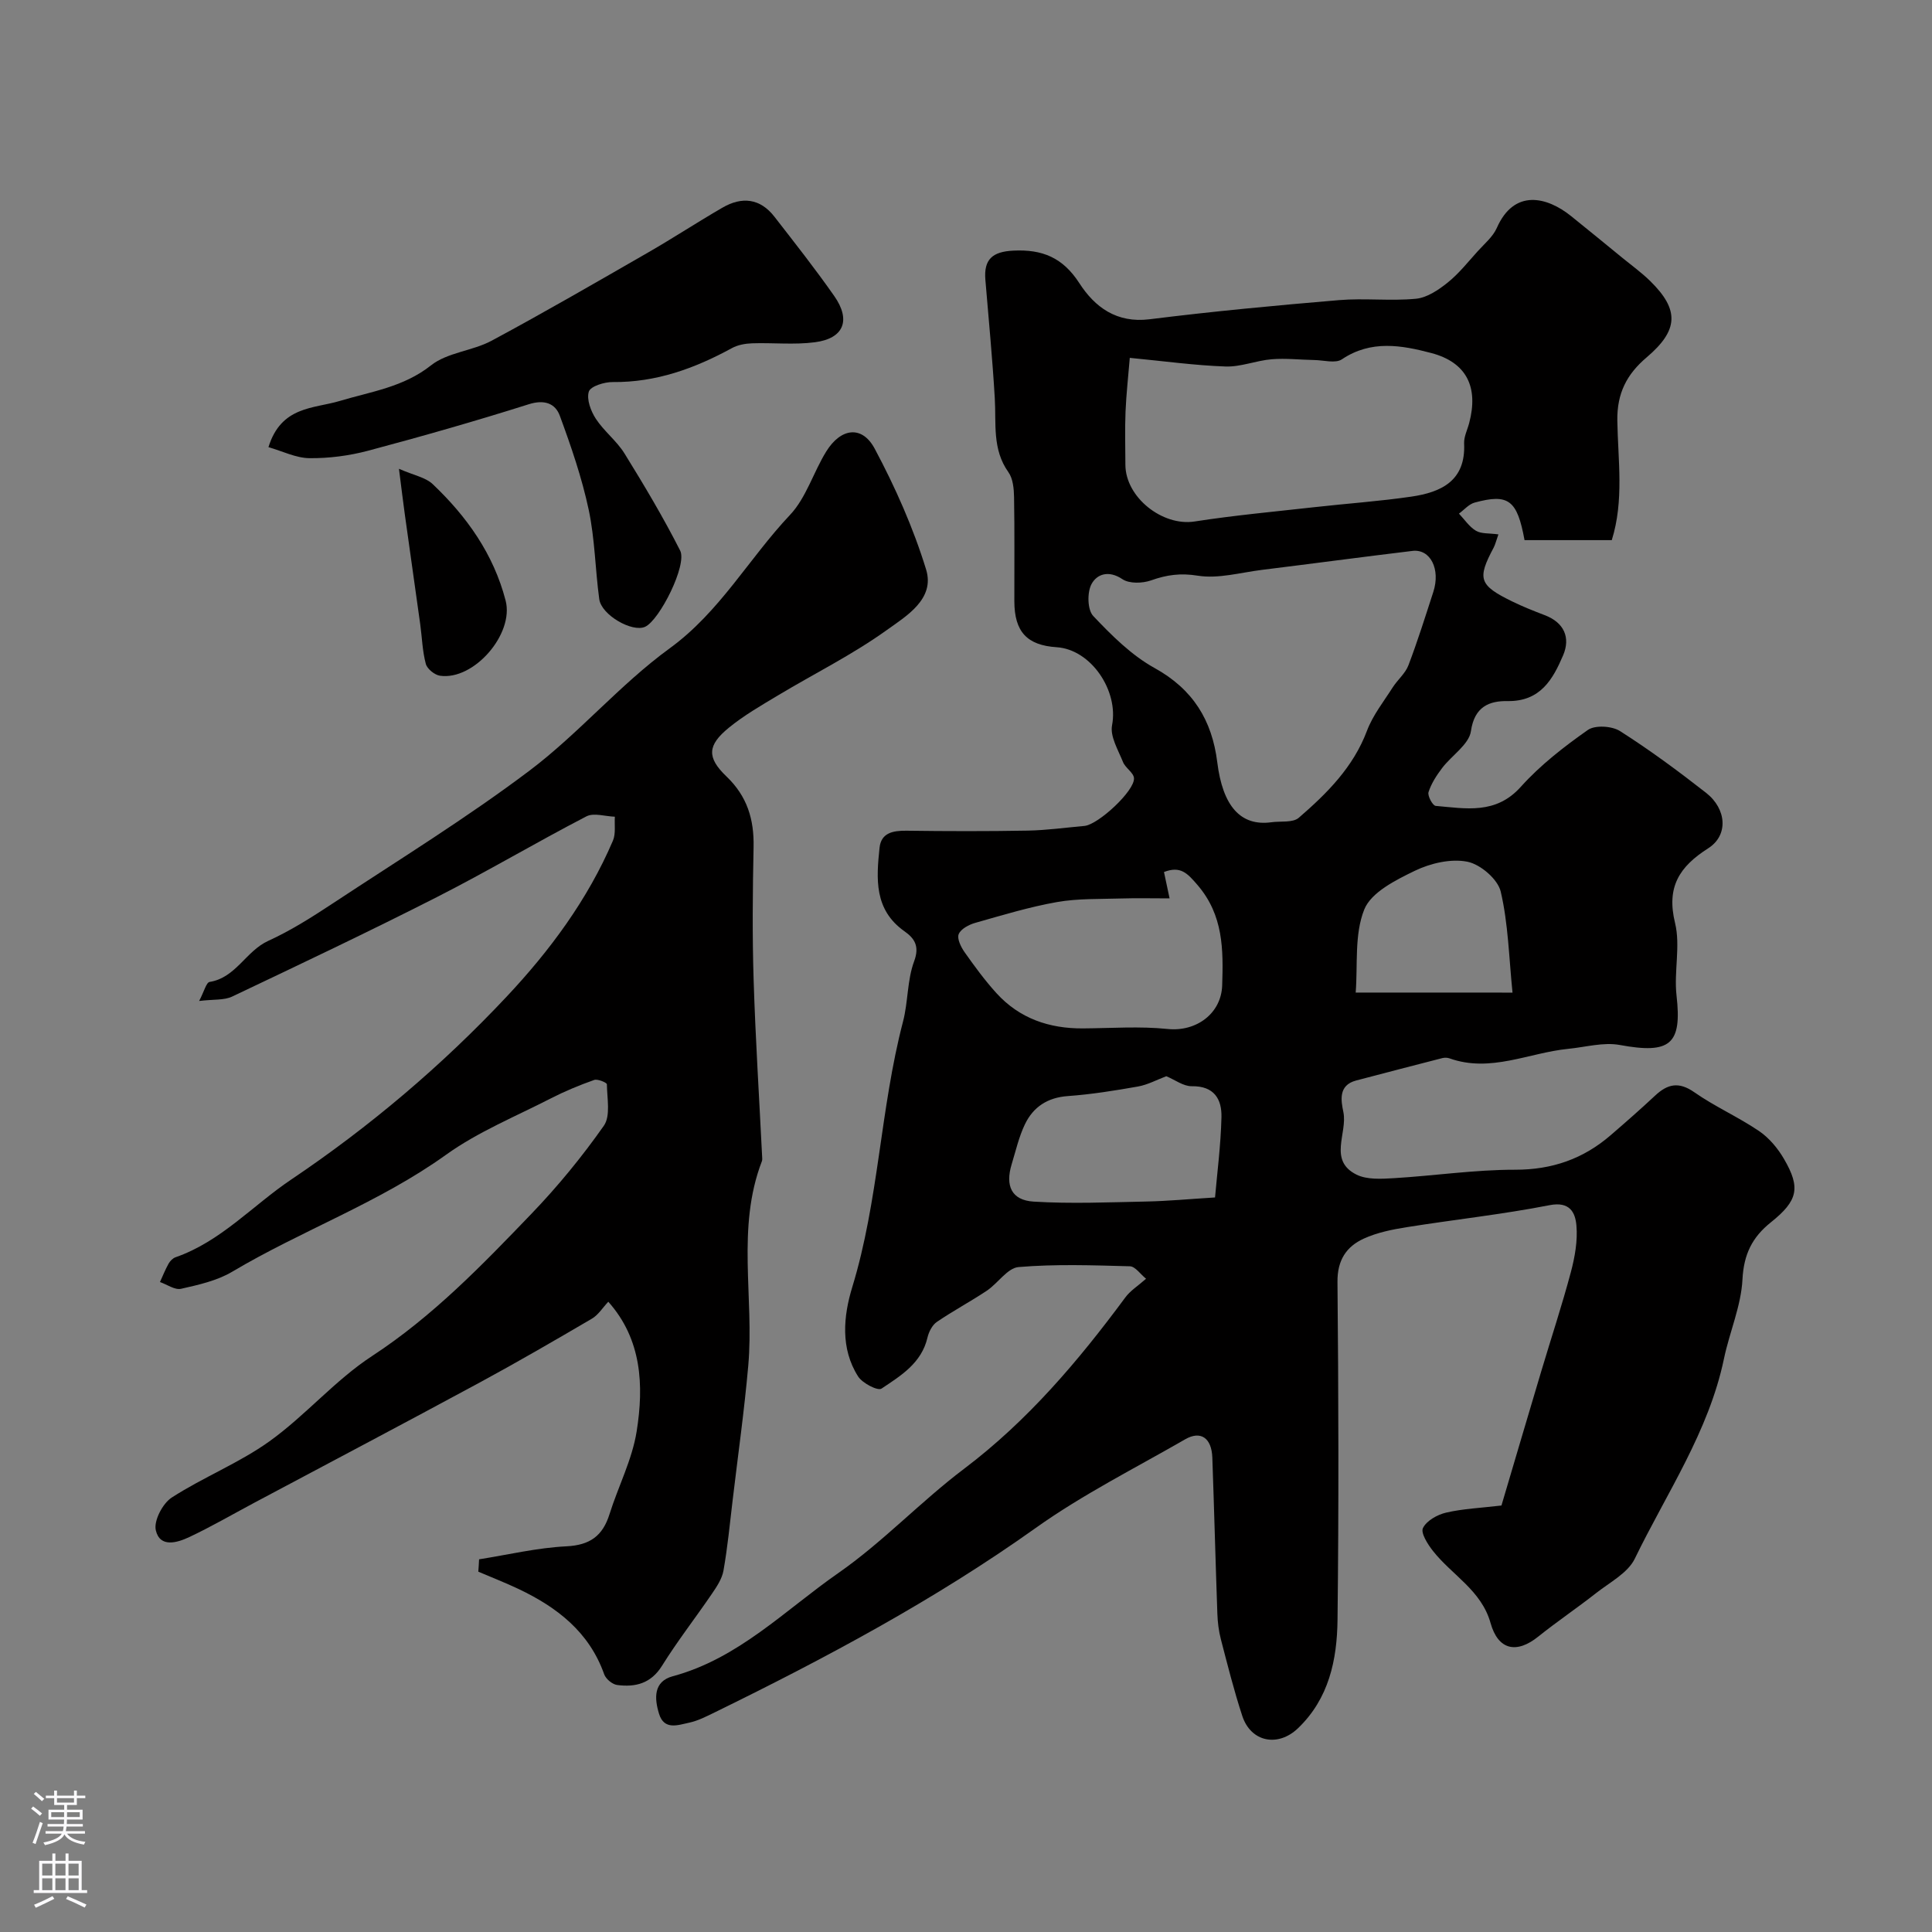
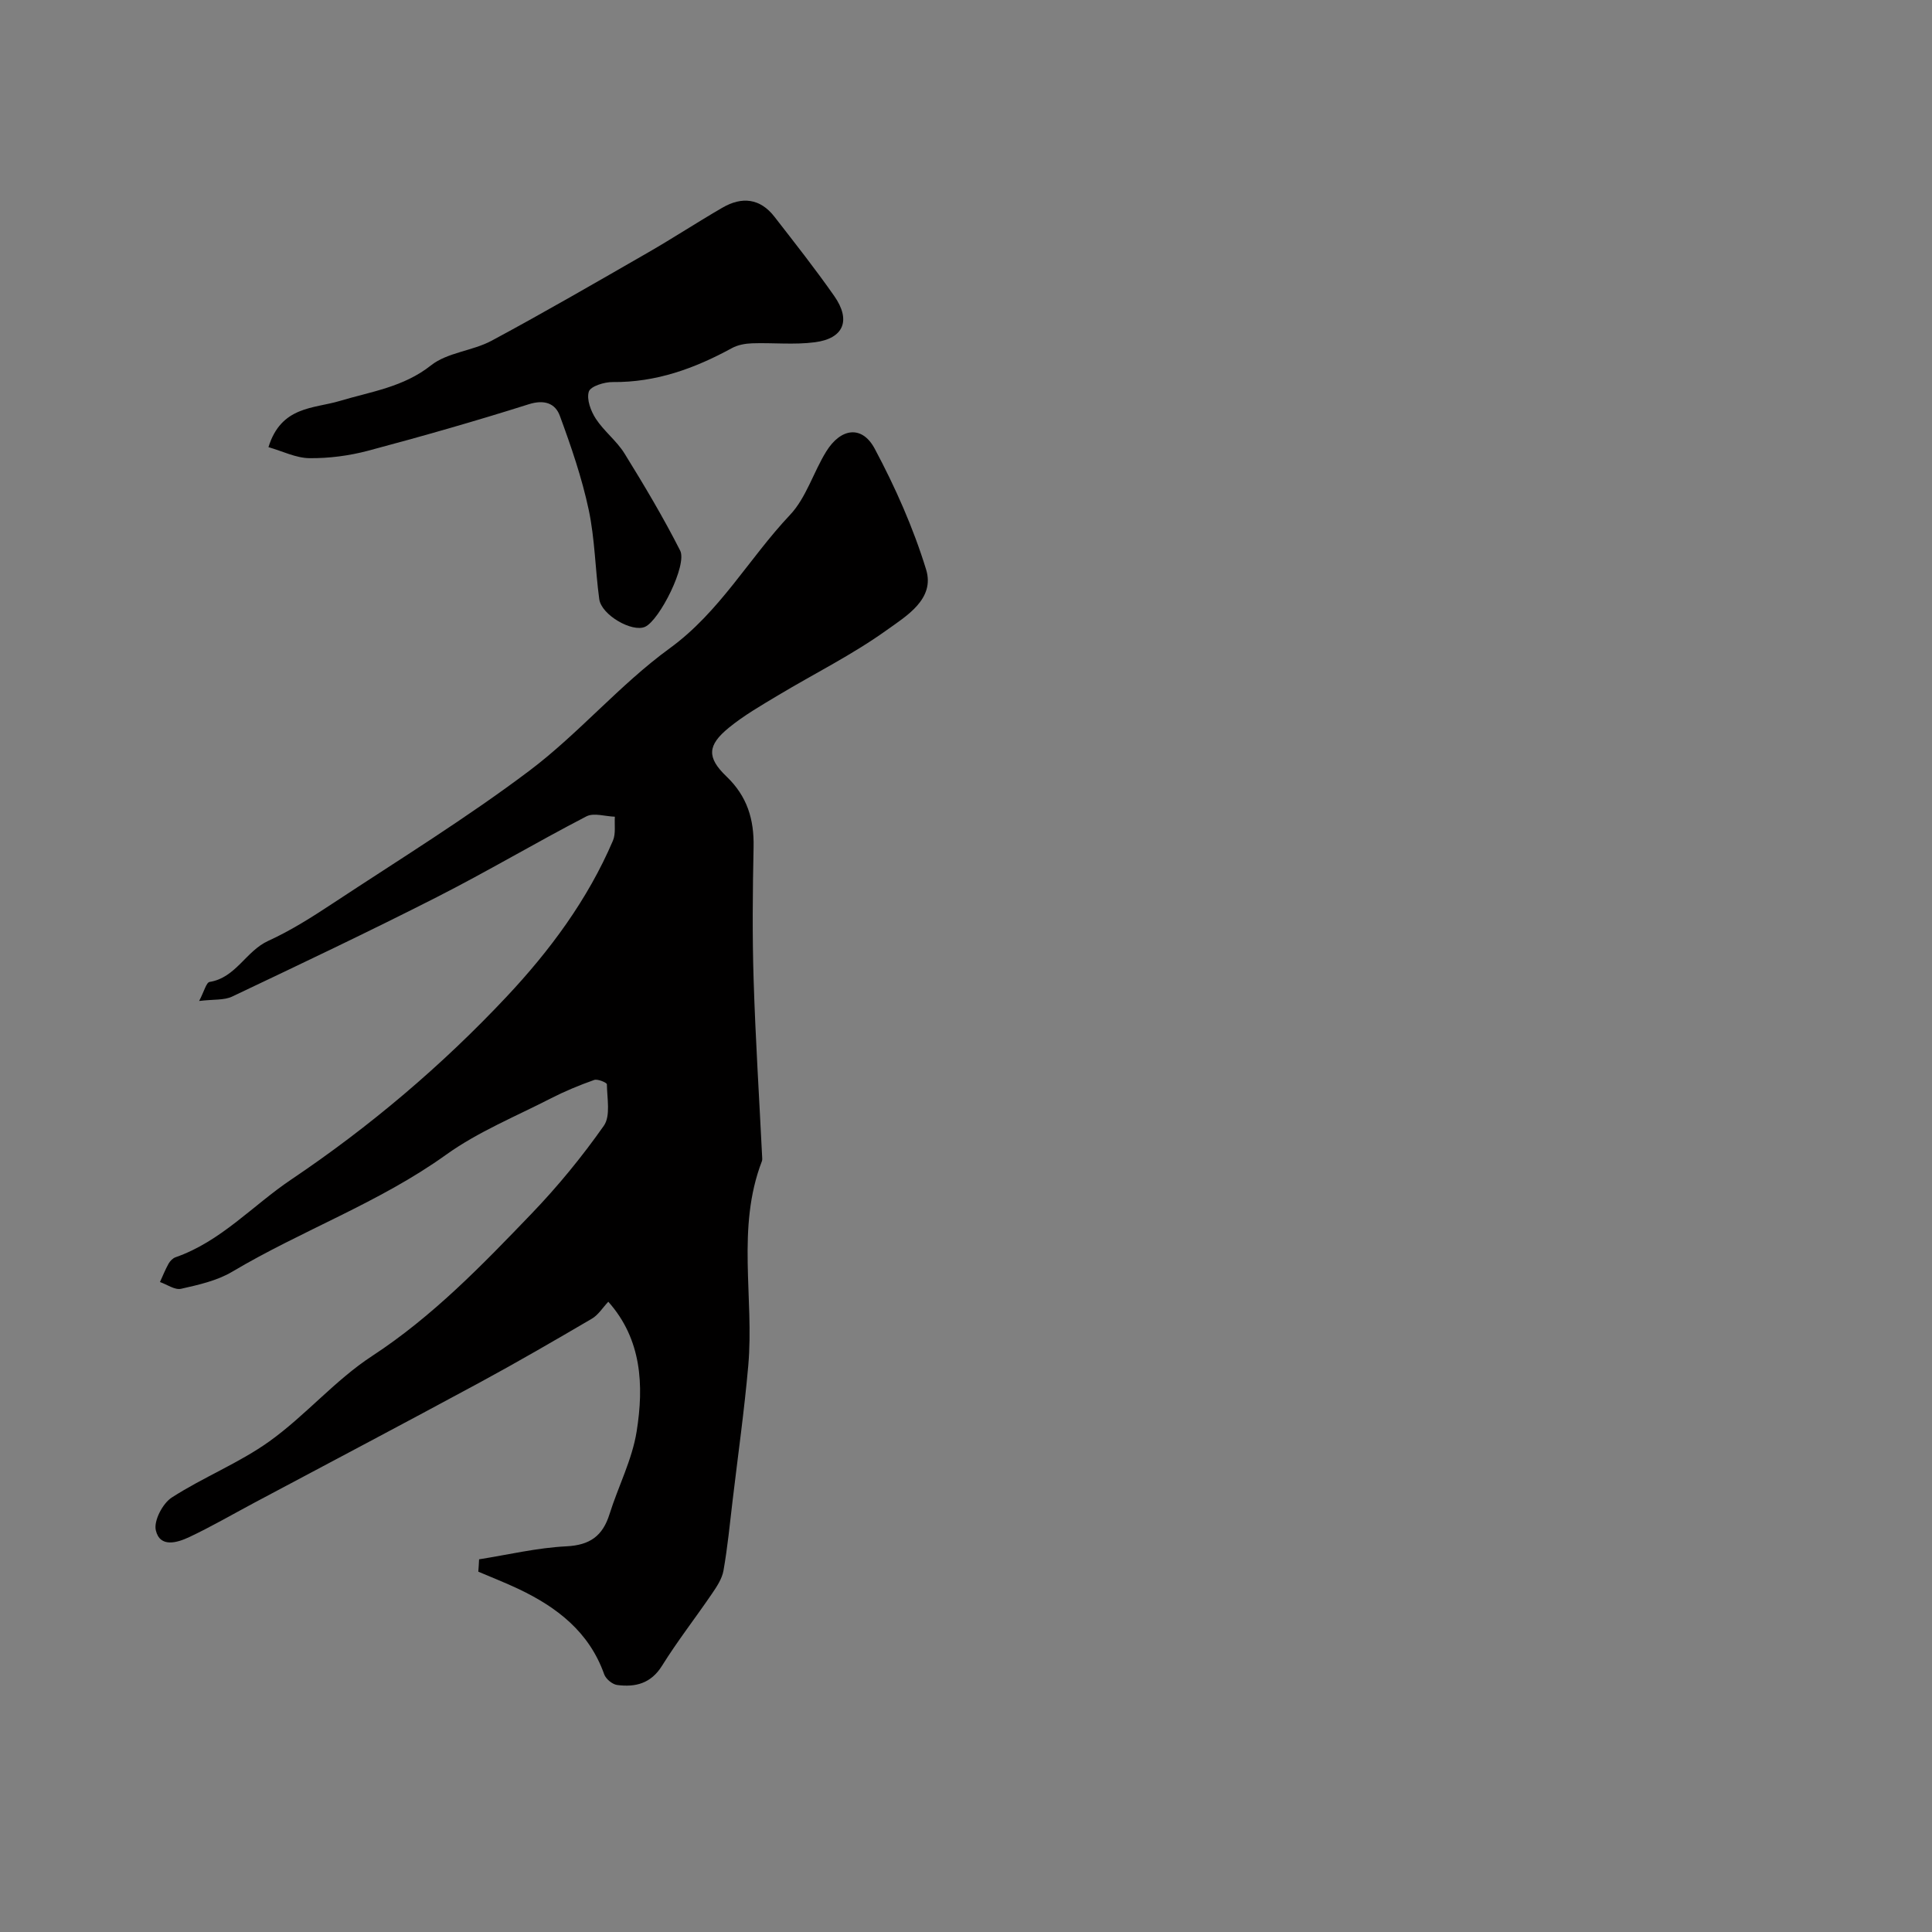
<svg xmlns="http://www.w3.org/2000/svg" enable-background="new 0 0 400 400" viewBox="0 0 400 400">
  <rect x="0" y="0" width="400" height="400" fill="#808080" stroke="none" />
  <g fill="#010000">
-     <path d="m237.28 264.75c-1.17-.94-2.24-2.55-3.35-2.58-7.68-.21-15.41-.48-23.04.16-2.3.19-4.27 3.35-6.57 4.89-3.39 2.26-7.01 4.18-10.37 6.48-.95.65-1.65 2.06-1.93 3.24-1.23 5.3-5.54 7.9-9.52 10.56-.77.51-3.94-1.12-4.83-2.51-3.72-5.82-3.04-12.54-1.22-18.5 5.5-17.98 5.78-36.89 10.51-54.98 1.07-4.09.85-8.58 2.3-12.48 1.19-3.19.03-4.79-2.03-6.24-6.28-4.45-5.8-10.87-5.13-17.26.32-3.11 2.78-3.57 5.57-3.54 8.36.11 16.72.13 25.07-.02 3.93-.07 7.85-.62 11.78-.97 2.83-.25 10.42-7.25 10.26-9.88-.07-1.15-1.79-2.12-2.28-3.36-.99-2.48-2.71-5.3-2.26-7.61 1.38-7.11-4.32-15.68-11.47-16.15-6.14-.4-8.74-3.2-8.76-9.49-.02-7.19.07-14.39-.06-21.58-.03-1.75-.22-3.84-1.17-5.17-3.38-4.74-2.51-10.07-2.82-15.3-.48-8.19-1.27-16.37-1.95-24.55-.35-4.22 1.48-5.81 5.77-6.02 6.02-.3 10.26 1.43 13.69 6.74 3.19 4.94 7.69 8.32 14.54 7.47 13.03-1.63 26.11-2.86 39.19-3.96 5.3-.45 10.69.22 15.97-.29 2.29-.22 4.67-1.83 6.56-3.35 2.32-1.86 4.21-4.27 6.22-6.49 1.4-1.55 3.14-2.99 3.95-4.82 3.58-8.13 10.36-6.49 15.39-2.44 3.58 2.88 7.14 5.8 10.7 8.71 1.91 1.56 3.92 3.01 5.67 4.73 6.06 5.95 5.89 10.17-.74 15.8-4.1 3.48-6.16 7.41-6.07 13.12.13 8.17 1.42 16.51-1.15 24.72-6.18 0-12.14 0-18.06 0-1.52-8.31-3.31-9.69-10.35-7.77-1.19.33-2.16 1.5-3.23 2.28 1.15 1.21 2.13 2.72 3.52 3.55 1.11.66 2.72.48 4.65.75-.49 1.37-.65 2.11-.99 2.75-3.44 6.45-3.03 7.77 3.82 11.12 2.19 1.07 4.47 1.98 6.75 2.85 4.05 1.53 5.37 4.67 3.82 8.31-2.11 4.94-4.69 9.58-11.49 9.48-3.74-.06-6.87 1.1-7.6 6.23-.4 2.76-3.98 5.02-5.96 7.63-1.15 1.52-2.25 3.2-2.82 4.99-.24.76.86 2.8 1.48 2.85 6.23.54 12.44 1.83 17.62-3.94 4.03-4.49 8.93-8.3 13.89-11.78 1.5-1.05 5-.83 6.67.24 6.16 3.92 12.06 8.28 17.81 12.78 4.26 3.34 4.65 8.79.45 11.47-5.99 3.82-8.7 8.01-6.88 15.47 1.16 4.75-.26 10.07.31 15.04 1.15 10.09-1.28 12.15-11.76 10.22-3.39-.62-7.1.45-10.66.8-8.18.81-16.09 5-24.59 1.97-.45-.16-1.02-.17-1.49-.05-5.95 1.53-11.9 3.07-17.85 4.64-3.73.99-3.11 4.18-2.63 6.53.9 4.35-3.18 9.99 2.69 12.94 2.17 1.09 5.16.9 7.75.75 8.38-.5 16.74-1.76 25.1-1.75 7.67.01 14.11-2.24 19.78-7.13 3.12-2.69 6.22-5.41 9.24-8.23 2.58-2.41 4.9-2.92 8.1-.68 4.26 2.98 9.1 5.11 13.4 8.03 2.09 1.42 3.9 3.59 5.18 5.8 3.46 5.95 2.88 8.61-2.72 13.09-3.87 3.09-5.62 6.61-5.89 11.81-.28 5.53-2.68 10.92-3.83 16.43-3.16 15.14-11.87 27.81-18.46 41.4-1.45 2.99-5.21 4.92-8.05 7.16-3.91 3.07-8.05 5.86-11.93 8.97-4.51 3.63-8.32 2.81-9.89-2.81-1.9-6.77-7.98-9.91-11.91-14.9-1.09-1.38-2.59-3.74-2.08-4.76.75-1.52 2.98-2.77 4.8-3.19 3.5-.81 7.14-.96 11.45-1.47 2.67-9.02 5.44-18.41 8.24-27.79 2.04-6.84 4.29-13.63 6.13-20.53.83-3.12 1.43-6.49 1.15-9.66-.23-2.64-1.33-5.03-5.56-4.2-9.77 1.91-19.71 2.98-29.55 4.55-3.03.48-6.15 1.11-8.91 2.37-3.61 1.65-5.49 4.46-5.45 8.96.22 23.33.28 46.66.01 69.99-.1 8.25-1.77 16.29-8.19 22.43-4.15 3.97-9.76 2.86-11.53-2.56-1.71-5.21-3.05-10.55-4.43-15.86-.45-1.73-.67-3.54-.73-5.33-.38-10.76-.66-21.53-1.04-32.3-.15-4.07-2.41-5.63-5.62-3.78-10.39 5.99-21.19 11.41-30.92 18.34-20.93 14.9-43.42 26.91-66.4 38.16-1.75.85-3.53 1.78-5.41 2.18-2.27.48-5.14 1.61-6.2-1.84-.98-3.18-1.19-6.69 2.83-7.78 13.61-3.66 23.25-13.69 34.26-21.35 9.23-6.42 17.06-14.81 26.06-21.6 13.18-9.96 23.63-22.29 33.35-35.43 1.02-1.42 2.61-2.4 4.33-3.92zm25.93-94.51c1.93-.27 4.45.14 5.69-.93 5.84-5.05 11.28-10.46 14.12-18.02 1.21-3.21 3.46-6.04 5.33-8.98 1.01-1.58 2.61-2.88 3.25-4.57 1.9-4.99 3.5-10.1 5.15-15.18 1.53-4.71-.6-8.95-4.32-8.5-10.38 1.25-20.74 2.64-31.11 3.92-4.45.55-9.06 1.89-13.33 1.21-3.6-.58-6.43-.18-9.67.97-1.78.63-4.51.71-5.94-.25-2.84-1.91-5.29-1.06-6.4 1.03-.92 1.73-.85 5.31.36 6.59 3.81 4.03 7.92 8.13 12.71 10.78 7.96 4.4 11.89 10.83 12.97 19.49 1.13 9.13 4.84 13.3 11.19 12.44zm-29.3-96.15c-.33 3.98-.73 7.55-.88 11.12-.15 3.66-.04 7.33-.03 10.99.01 6.78 7.69 12.8 14.32 11.77 8.24-1.28 16.56-2.04 24.85-2.97 6.68-.75 13.4-1.21 20.04-2.18 6.2-.91 11.28-3.28 10.92-11-.06-1.4.68-2.83 1.05-4.24 1.96-7.42-.51-12.55-7.85-14.49-6.15-1.62-12.48-2.75-18.5 1.3-1.33.9-3.77.18-5.71.15-2.94-.05-5.91-.4-8.83-.16-3.21.26-6.39 1.61-9.55 1.5-6.34-.22-12.67-1.1-19.83-1.79zm8.24 111.91c-3.74 0-6.88-.08-10.02.02-4.44.14-8.95-.02-13.28.74-5.72 1.01-11.34 2.72-16.94 4.31-1.31.37-2.97 1.25-3.42 2.33-.39.93.46 2.66 1.21 3.73 2.07 2.93 4.2 5.85 6.61 8.5 4.77 5.24 10.92 7.34 17.92 7.29 5.85-.04 11.74-.48 17.52.12 5.92.61 11.1-3.19 11.29-9.03.24-7.42.26-14.52-5.1-20.77-2.13-2.48-3.53-4.01-6.95-2.7.35 1.63.68 3.17 1.16 5.46zm-.68 36.82c-1.95.73-3.84 1.77-5.86 2.13-4.81.85-9.66 1.63-14.53 1.98-4.21.3-7.16 2.26-8.88 5.84-1.25 2.6-1.9 5.5-2.75 8.29-1.35 4.45-.03 7.43 4.53 7.72 7.78.48 15.62.14 23.44-.02 4.33-.09 8.66-.5 14.14-.84.43-4.98 1.19-10.79 1.33-16.61.09-3.74-1.51-6.5-6.16-6.42-1.72.02-3.47-1.33-5.26-2.07zm71.68-17.31c-.74-7.25-.88-14.25-2.44-20.91-.6-2.57-4.21-5.66-6.91-6.19-3.4-.68-7.62.31-10.86 1.87-3.97 1.92-9.05 4.46-10.48 8.01-2.08 5.17-1.33 11.48-1.78 17.21 10.89.01 20.83.01 32.47.01z" />
    <path d="m99.19 322.84c6.02-.95 12.01-2.39 18.06-2.69 4.92-.24 7.54-2.17 8.95-6.68 1.8-5.73 4.68-11.25 5.61-17.1 1.52-9.53 1.07-19.08-5.87-26.86-1.19 1.27-2.09 2.75-3.4 3.51-7.68 4.5-15.38 8.97-23.21 13.21-15.54 8.4-31.17 16.64-46.76 24.94-4.44 2.37-8.8 4.9-13.35 7.05-2.51 1.18-6.1 2.29-6.96-1.39-.46-1.96 1.41-5.56 3.3-6.78 6.53-4.22 13.95-7.14 20.24-11.65 7.46-5.35 13.57-12.64 21.22-17.64 12.56-8.21 22.78-18.81 33.01-29.46 5.44-5.66 10.48-11.81 14.99-18.23 1.43-2.03.66-5.68.63-8.58 0-.34-1.9-1.15-2.62-.9-3.03 1.07-6.03 2.31-8.89 3.77-7.35 3.78-15.17 6.96-21.82 11.74-13.81 9.9-29.79 15.61-44.25 24.2-3.13 1.86-6.96 2.71-10.58 3.53-1.29.29-2.91-.89-4.37-1.4.58-1.27 1.1-2.58 1.78-3.8.31-.55.87-1.13 1.45-1.33 9.39-3.27 15.96-10.72 23.93-16.08 16.29-10.96 31.22-23.61 44.61-37.87 8.95-9.53 16.8-20.11 22.01-32.3.62-1.44.29-3.29.4-4.96-1.99-.06-4.37-.87-5.91-.06-10.41 5.4-20.51 11.4-30.95 16.71-14 7.12-28.19 13.85-42.38 20.59-1.66.79-3.8.54-6.83.91 1.05-1.99 1.47-3.83 2.17-3.94 5.45-.88 7.51-6.4 12.13-8.5 4.72-2.15 9.17-4.99 13.52-7.86 13.61-8.98 27.53-17.56 40.54-27.36 10.24-7.71 18.71-17.82 29.06-25.35 10.41-7.57 16.41-18.62 24.91-27.62 3.36-3.56 4.84-8.83 7.5-13.13 3.03-4.9 7.43-5.47 10.04-.58 4.26 7.98 7.99 16.39 10.64 25.01 1.88 6.11-4.1 9.64-8.13 12.53-7.1 5.1-15.02 9.02-22.55 13.54-3.49 2.09-7.06 4.15-10.19 6.71-4.39 3.6-4.59 6.11-.47 10.06 4.31 4.12 5.74 8.89 5.62 14.63-.19 9.16-.28 18.34.01 27.49.38 12.2 1.16 24.39 1.76 36.58.02.32.06.68-.05.97-5.32 13.82-1.58 28.24-2.82 42.32-.82 9.3-2.13 18.55-3.23 27.83-.58 4.87-1.05 9.77-1.9 14.6-.3 1.7-1.39 3.33-2.4 4.81-3.4 4.99-7.13 9.77-10.32 14.89-2.3 3.7-5.52 4.48-9.29 3.99-1-.13-2.35-1.25-2.69-2.22-3.11-8.77-9.77-13.88-17.75-17.67-2.72-1.29-5.54-2.38-8.31-3.57.07-.83.11-1.69.16-2.56z" />
    <path d="m55.58 92.58c2.64-8.53 9.35-7.95 14.74-9.56 6.49-1.95 13.2-2.85 18.92-7.38 3.4-2.69 8.58-2.97 12.55-5.1 10.92-5.87 21.65-12.09 32.4-18.27 5.2-2.99 10.22-6.29 15.41-9.29 4.01-2.32 7.77-1.93 10.73 1.88 4.21 5.42 8.47 10.82 12.4 16.44 3.5 5.01 1.96 8.79-4.02 9.56-4.28.56-8.69.07-13.03.22-1.4.05-2.93.33-4.14.99-7.71 4.21-15.71 7.12-24.68 7.03-1.73-.02-4.6.87-4.95 1.98-.5 1.59.41 4.03 1.45 5.62 1.69 2.59 4.33 4.58 5.95 7.21 4.06 6.56 8.02 13.21 11.51 20.08 1.5 2.96-4.27 14.42-7.26 15.78-2.66 1.21-9.04-2.43-9.49-5.72-.84-6.16-.9-12.47-2.19-18.53-1.41-6.61-3.63-13.07-5.97-19.43-.95-2.59-3.21-3.42-6.45-2.39-11 3.48-22.11 6.65-33.26 9.62-3.92 1.04-8.09 1.58-12.13 1.54-2.79-.03-5.55-1.44-8.49-2.28z" />
-     <path d="m82.6 97.06c3.1 1.36 5.49 1.77 6.96 3.15 7.08 6.71 12.62 14.5 15.12 24.12 1.81 6.92-6.58 16.6-13.59 15.57-1.11-.16-2.66-1.42-2.93-2.45-.71-2.66-.78-5.48-1.16-8.23-1.05-7.56-2.13-15.12-3.18-22.67-.38-2.72-.7-5.45-1.22-9.49z" />
  </g>
-   <path d="m6.44 374.46.42-.45c.65.47 1.27.95 1.85 1.44l-.45.49c-.65-.56-1.25-1.06-1.82-1.48m.93 7.33-.63-.26c.55-1.36 1.05-2.8 1.52-4.33.19.1.38.19.59.27-.46 1.29-.95 2.73-1.48 4.32m-.38-10.38.44-.42c.43.34 1.01.82 1.74 1.44l-.49.49c-.53-.51-1.09-1.01-1.69-1.51m2.5.35h1.72v-1.04h.59v1.04h3.52v-1.04h.59v1.04h1.75v.53h-1.75v1.42h-2.03v.97h3.22v2.03h-3.24c0 .35-.01.66-.03.93h3.32v.53h-3.37c-.03.27-.08.58-.15.94h3.96v.53h-3.71c.67.92 1.93 1.48 3.79 1.68-.13.24-.23.44-.29.59-2.13-.38-3.48-1.08-4.04-2.12-.43.97-1.77 1.72-4.03 2.23-.09-.19-.2-.37-.33-.55 2.1-.42 3.37-1.03 3.81-1.83h-3.36v-.53h3.58c.08-.29.13-.61.16-.94h-3.33v-.53h3.39c.02-.27.04-.58.04-.93h-3.23v-2.03h3.25v-.97h-2.07v-1.42h-1.73zm1.12 3.44v1h2.65c.01-.3.02-.44.01-.4v-.25-.35zm1.19-2h3.52v-.91h-3.52zm4.71 2h-2.63v.59c0 .15-.01.28-.01.4h2.64z" fill="#fbfafc" />
-   <path d="m13.56 383.74h.63v1.52h2.72v6.07h1.13v.6h-11.06v-.6h1.13v-6.07h2.73v-1.52h.63v1.52h2.1v-1.52zm-2.69 8.83.38.56c-1.24.63-2.53 1.25-3.85 1.85-.1-.21-.21-.42-.34-.63 1.36-.55 2.63-1.15 3.81-1.78m-2.13-4.27h2.1v-2.45h-2.1zm0 3.04h2.1v-2.46h-2.1zm2.72-3.04h2.1v-2.45h-2.1zm0 3.04h2.1v-2.46h-2.1zm6.07 3.6c-1.41-.71-2.7-1.3-3.86-1.78l.35-.56c1.45.62 2.75 1.19 3.88 1.72zm-1.25-9.09h-2.1v2.45h2.1zm-2.09 5.49h2.1v-2.45h-2.1z" fill="#fbfafc" />
</svg>